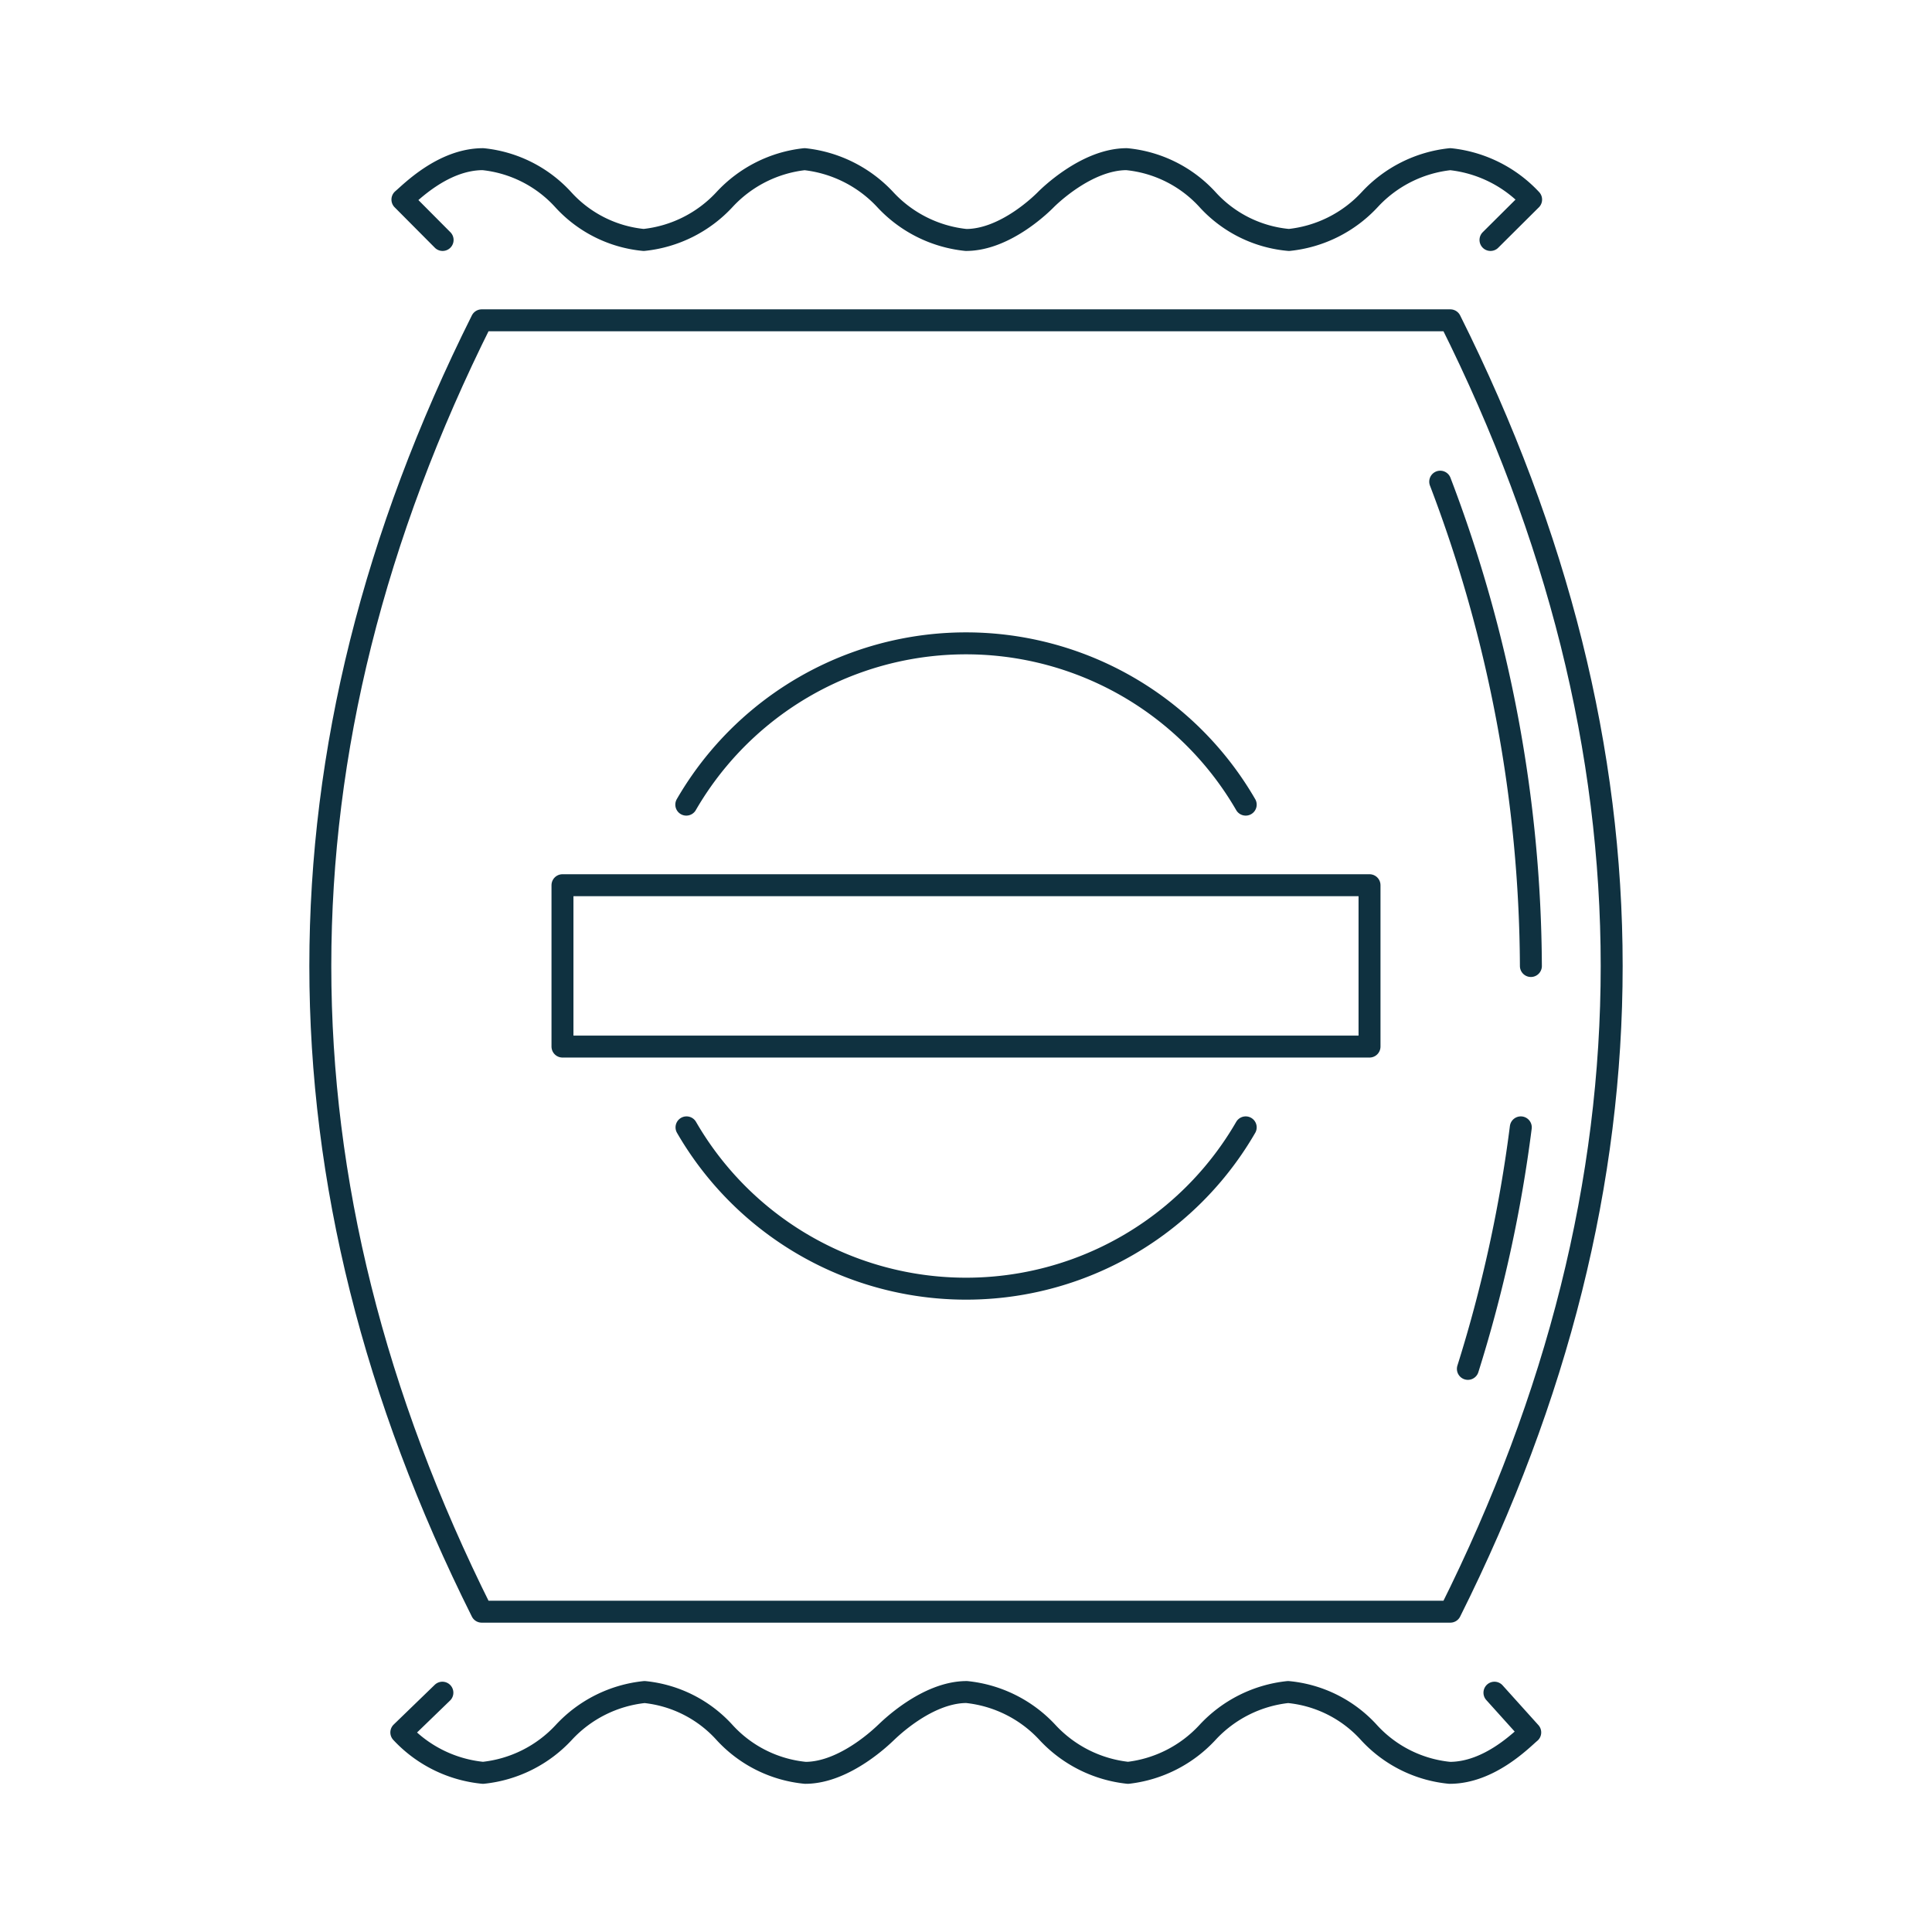
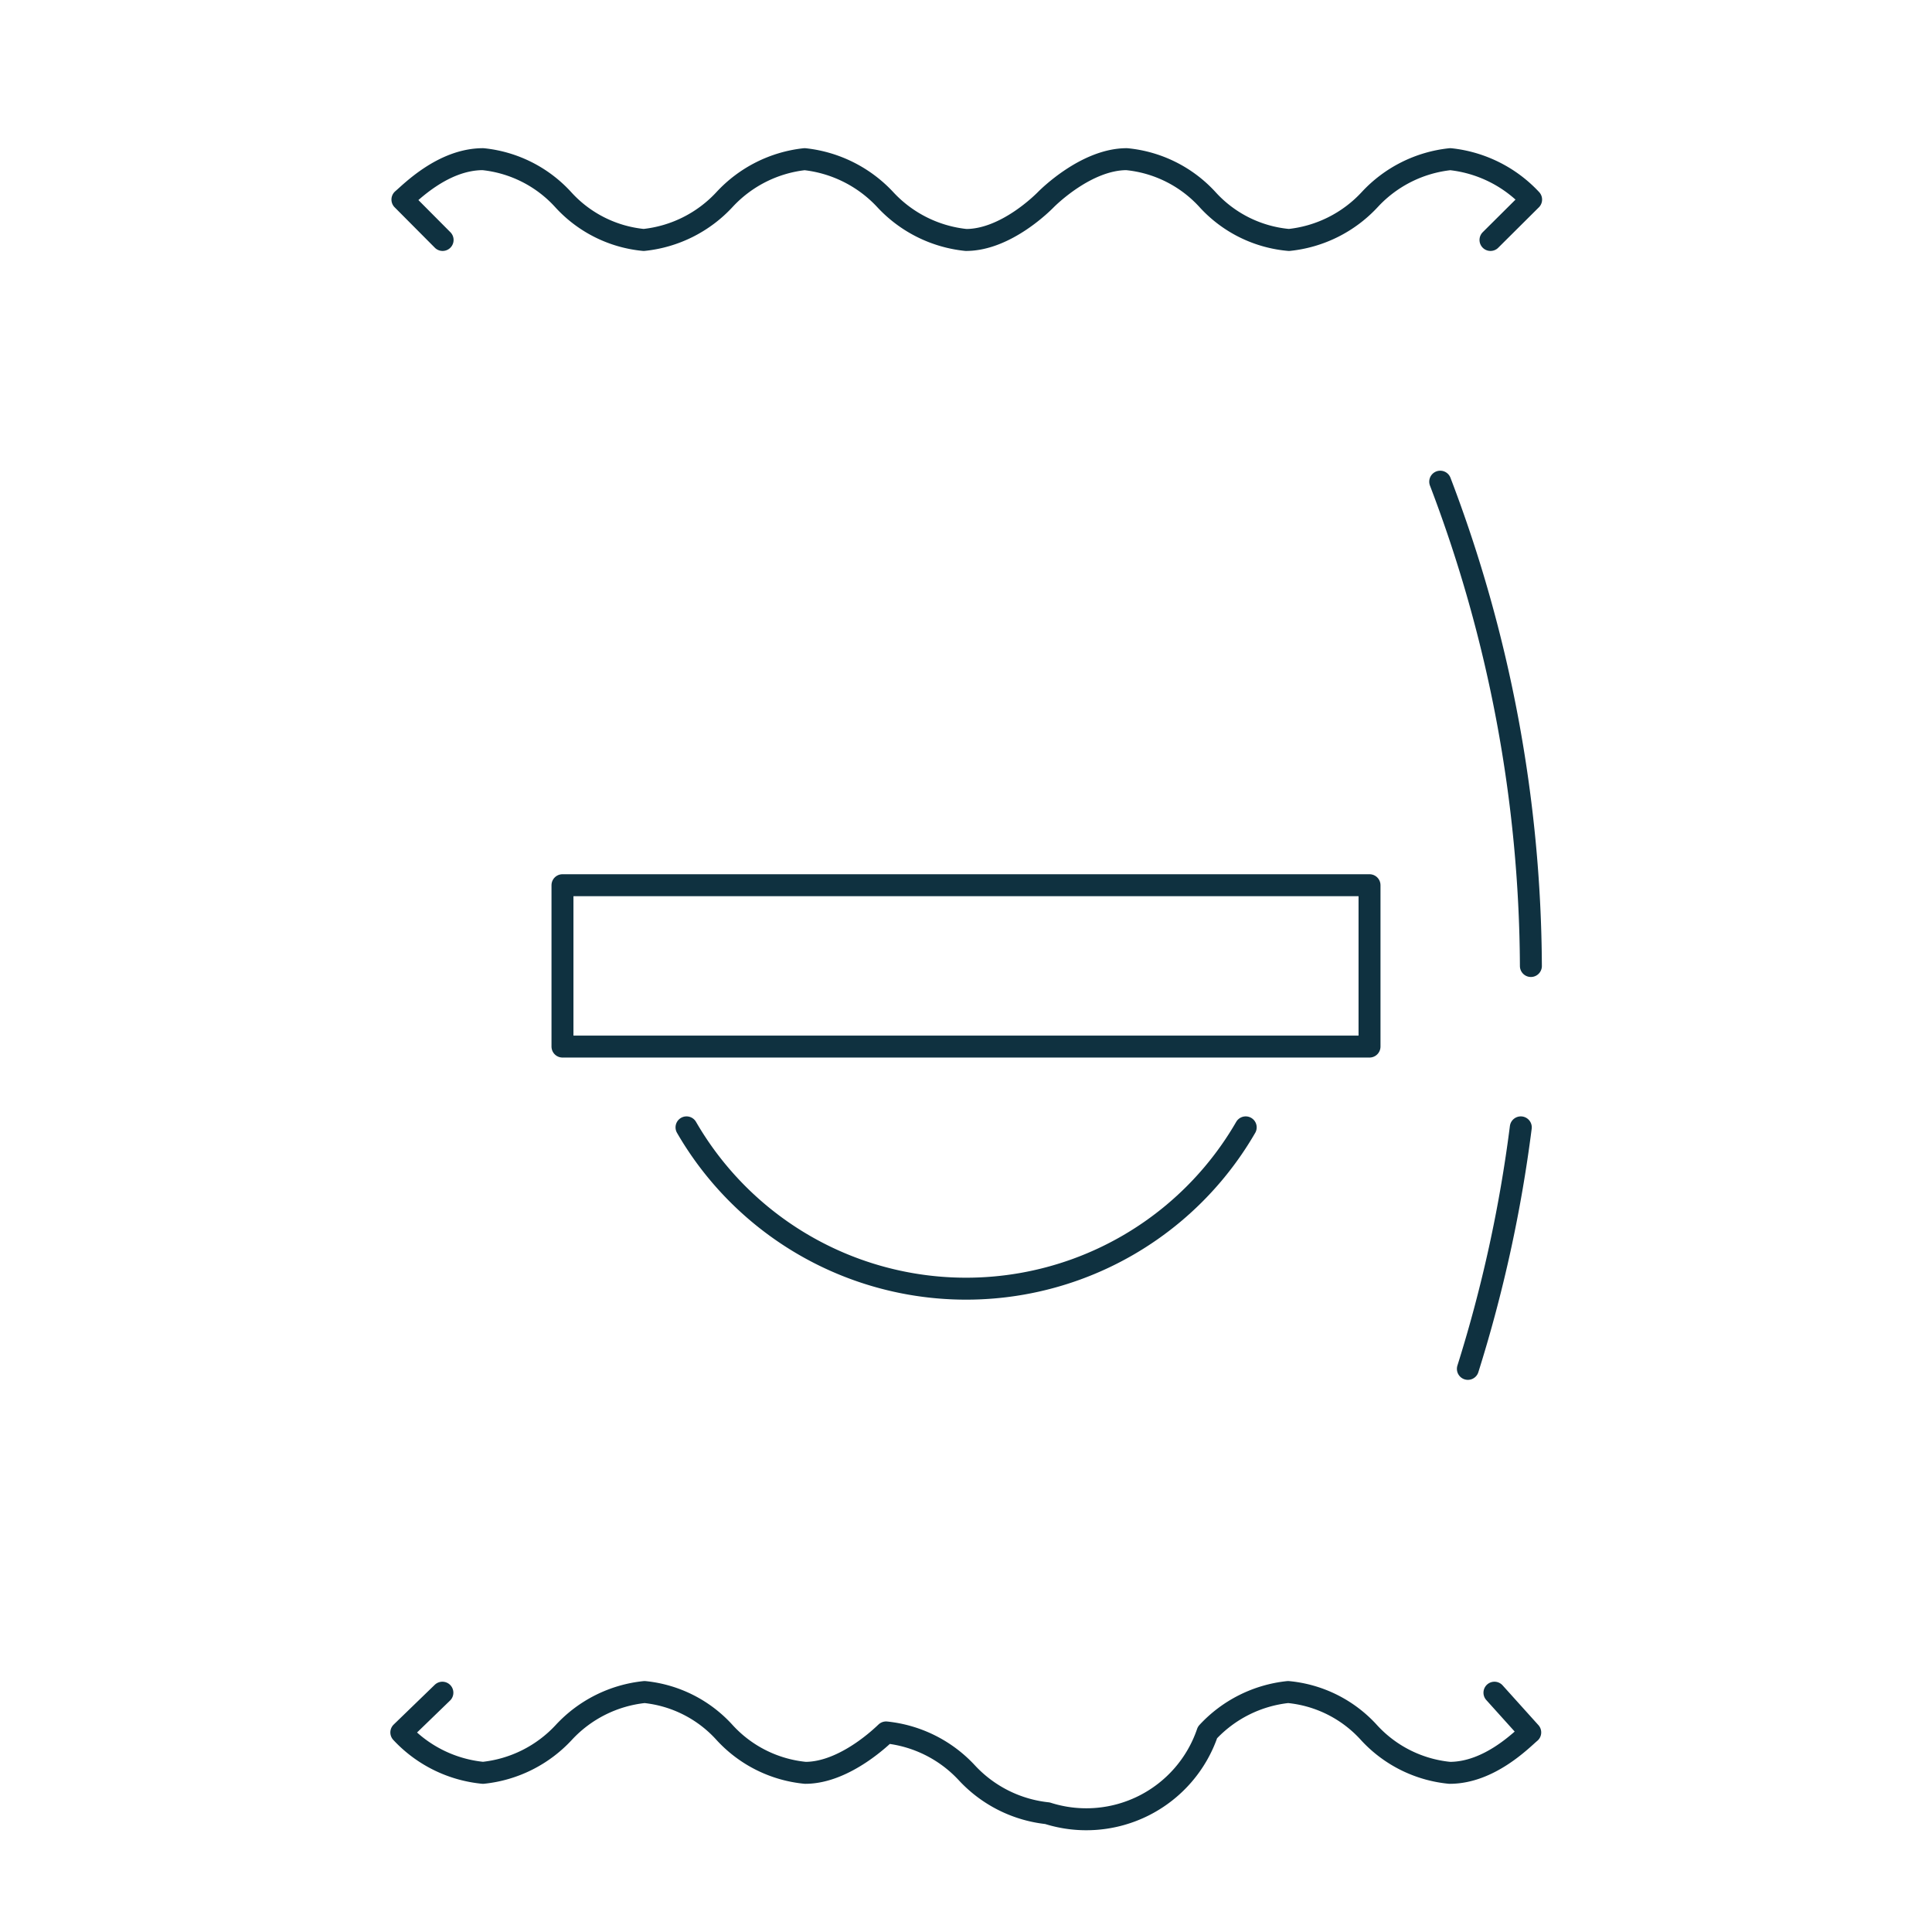
<svg xmlns="http://www.w3.org/2000/svg" id="_icon_" viewBox="0 0 88 88">
  <title>ic_chips</title>
-   <path d="M66.06,73.41H21.94Q7.24,44,21.94,14.59H66.06Q80.76,44,66.06,73.41Z" style="fill:none;stroke:#0f3140;stroke-linecap:round;stroke-linejoin:round" />
-   <path d="M31.26,36.65a14.72,14.72,0,0,1,25.48,0" style="fill:none;stroke:#0f3140;stroke-linecap:round;stroke-linejoin:round" />
  <path d="M56.74,51.35a14.71,14.71,0,0,1-25.47,0" style="fill:none;stroke:#0f3140;stroke-linecap:round;stroke-linejoin:round" />
  <rect x="25.62" y="40.32" width="36.76" height="7.35" style="fill:none;stroke:#0f3140;stroke-linecap:round;stroke-linejoin:round" />
  <path d="M69.27,51.35a63.15,63.15,0,0,1-2.41,11" style="fill:none;stroke:#0f3140;stroke-linecap:round;stroke-linejoin:round" />
  <path d="M65.6,21.94A62.6,62.6,0,0,1,69.73,44" style="fill:none;stroke:#0f3140;stroke-linecap:round;stroke-linejoin:round" />
  <path d="M67.89,10.93l1.85-1.84a5.88,5.88,0,0,0-3.68-1.84,5.83,5.83,0,0,0-3.67,1.84,5.83,5.83,0,0,1-3.68,1.84A5.68,5.68,0,0,1,55,9.09a5.73,5.73,0,0,0-3.68-1.84c-1.84,0-3.59,1.75-3.68,1.84S45.84,10.93,44,10.93a5.83,5.83,0,0,1-3.68-1.84,5.88,5.88,0,0,0-3.67-1.84A5.83,5.83,0,0,0,33,9.09a5.83,5.83,0,0,1-3.68,1.84,5.68,5.68,0,0,1-3.67-1.84A5.73,5.73,0,0,0,22,7.25c-1.83,0-3.31,1.54-3.67,1.84l1.83,1.84" style="fill:none;stroke:#0f3140;stroke-linecap:round;stroke-linejoin:round" />
-   <path d="M20.15,77.1l-1.87,1.81A5.85,5.85,0,0,0,22,80.75a5.83,5.83,0,0,0,3.68-1.84,5.83,5.83,0,0,1,3.68-1.84A5.68,5.68,0,0,1,33,78.91a5.73,5.73,0,0,0,3.68,1.84c1.83,0,3.58-1.75,3.68-1.84s1.84-1.84,3.67-1.84a5.83,5.83,0,0,1,3.68,1.84,5.85,5.85,0,0,0,3.67,1.84A5.83,5.83,0,0,0,55,78.91a5.83,5.83,0,0,1,3.67-1.84,5.68,5.68,0,0,1,3.68,1.84,5.73,5.73,0,0,0,3.68,1.84c1.83,0,3.31-1.54,3.67-1.84L68.07,77.1" style="fill:none;stroke:#0f3140;stroke-linecap:round;stroke-linejoin:round" />
+   <path d="M20.15,77.1l-1.87,1.81A5.85,5.85,0,0,0,22,80.75a5.83,5.83,0,0,0,3.68-1.84,5.83,5.83,0,0,1,3.68-1.84A5.68,5.68,0,0,1,33,78.91a5.73,5.73,0,0,0,3.68,1.84c1.83,0,3.58-1.75,3.68-1.84a5.83,5.83,0,0,1,3.68,1.84,5.85,5.85,0,0,0,3.67,1.84A5.83,5.83,0,0,0,55,78.91a5.83,5.83,0,0,1,3.67-1.84,5.68,5.68,0,0,1,3.68,1.84,5.73,5.73,0,0,0,3.68,1.84c1.83,0,3.31-1.54,3.67-1.84L68.07,77.1" style="fill:none;stroke:#0f3140;stroke-linecap:round;stroke-linejoin:round" />
</svg>